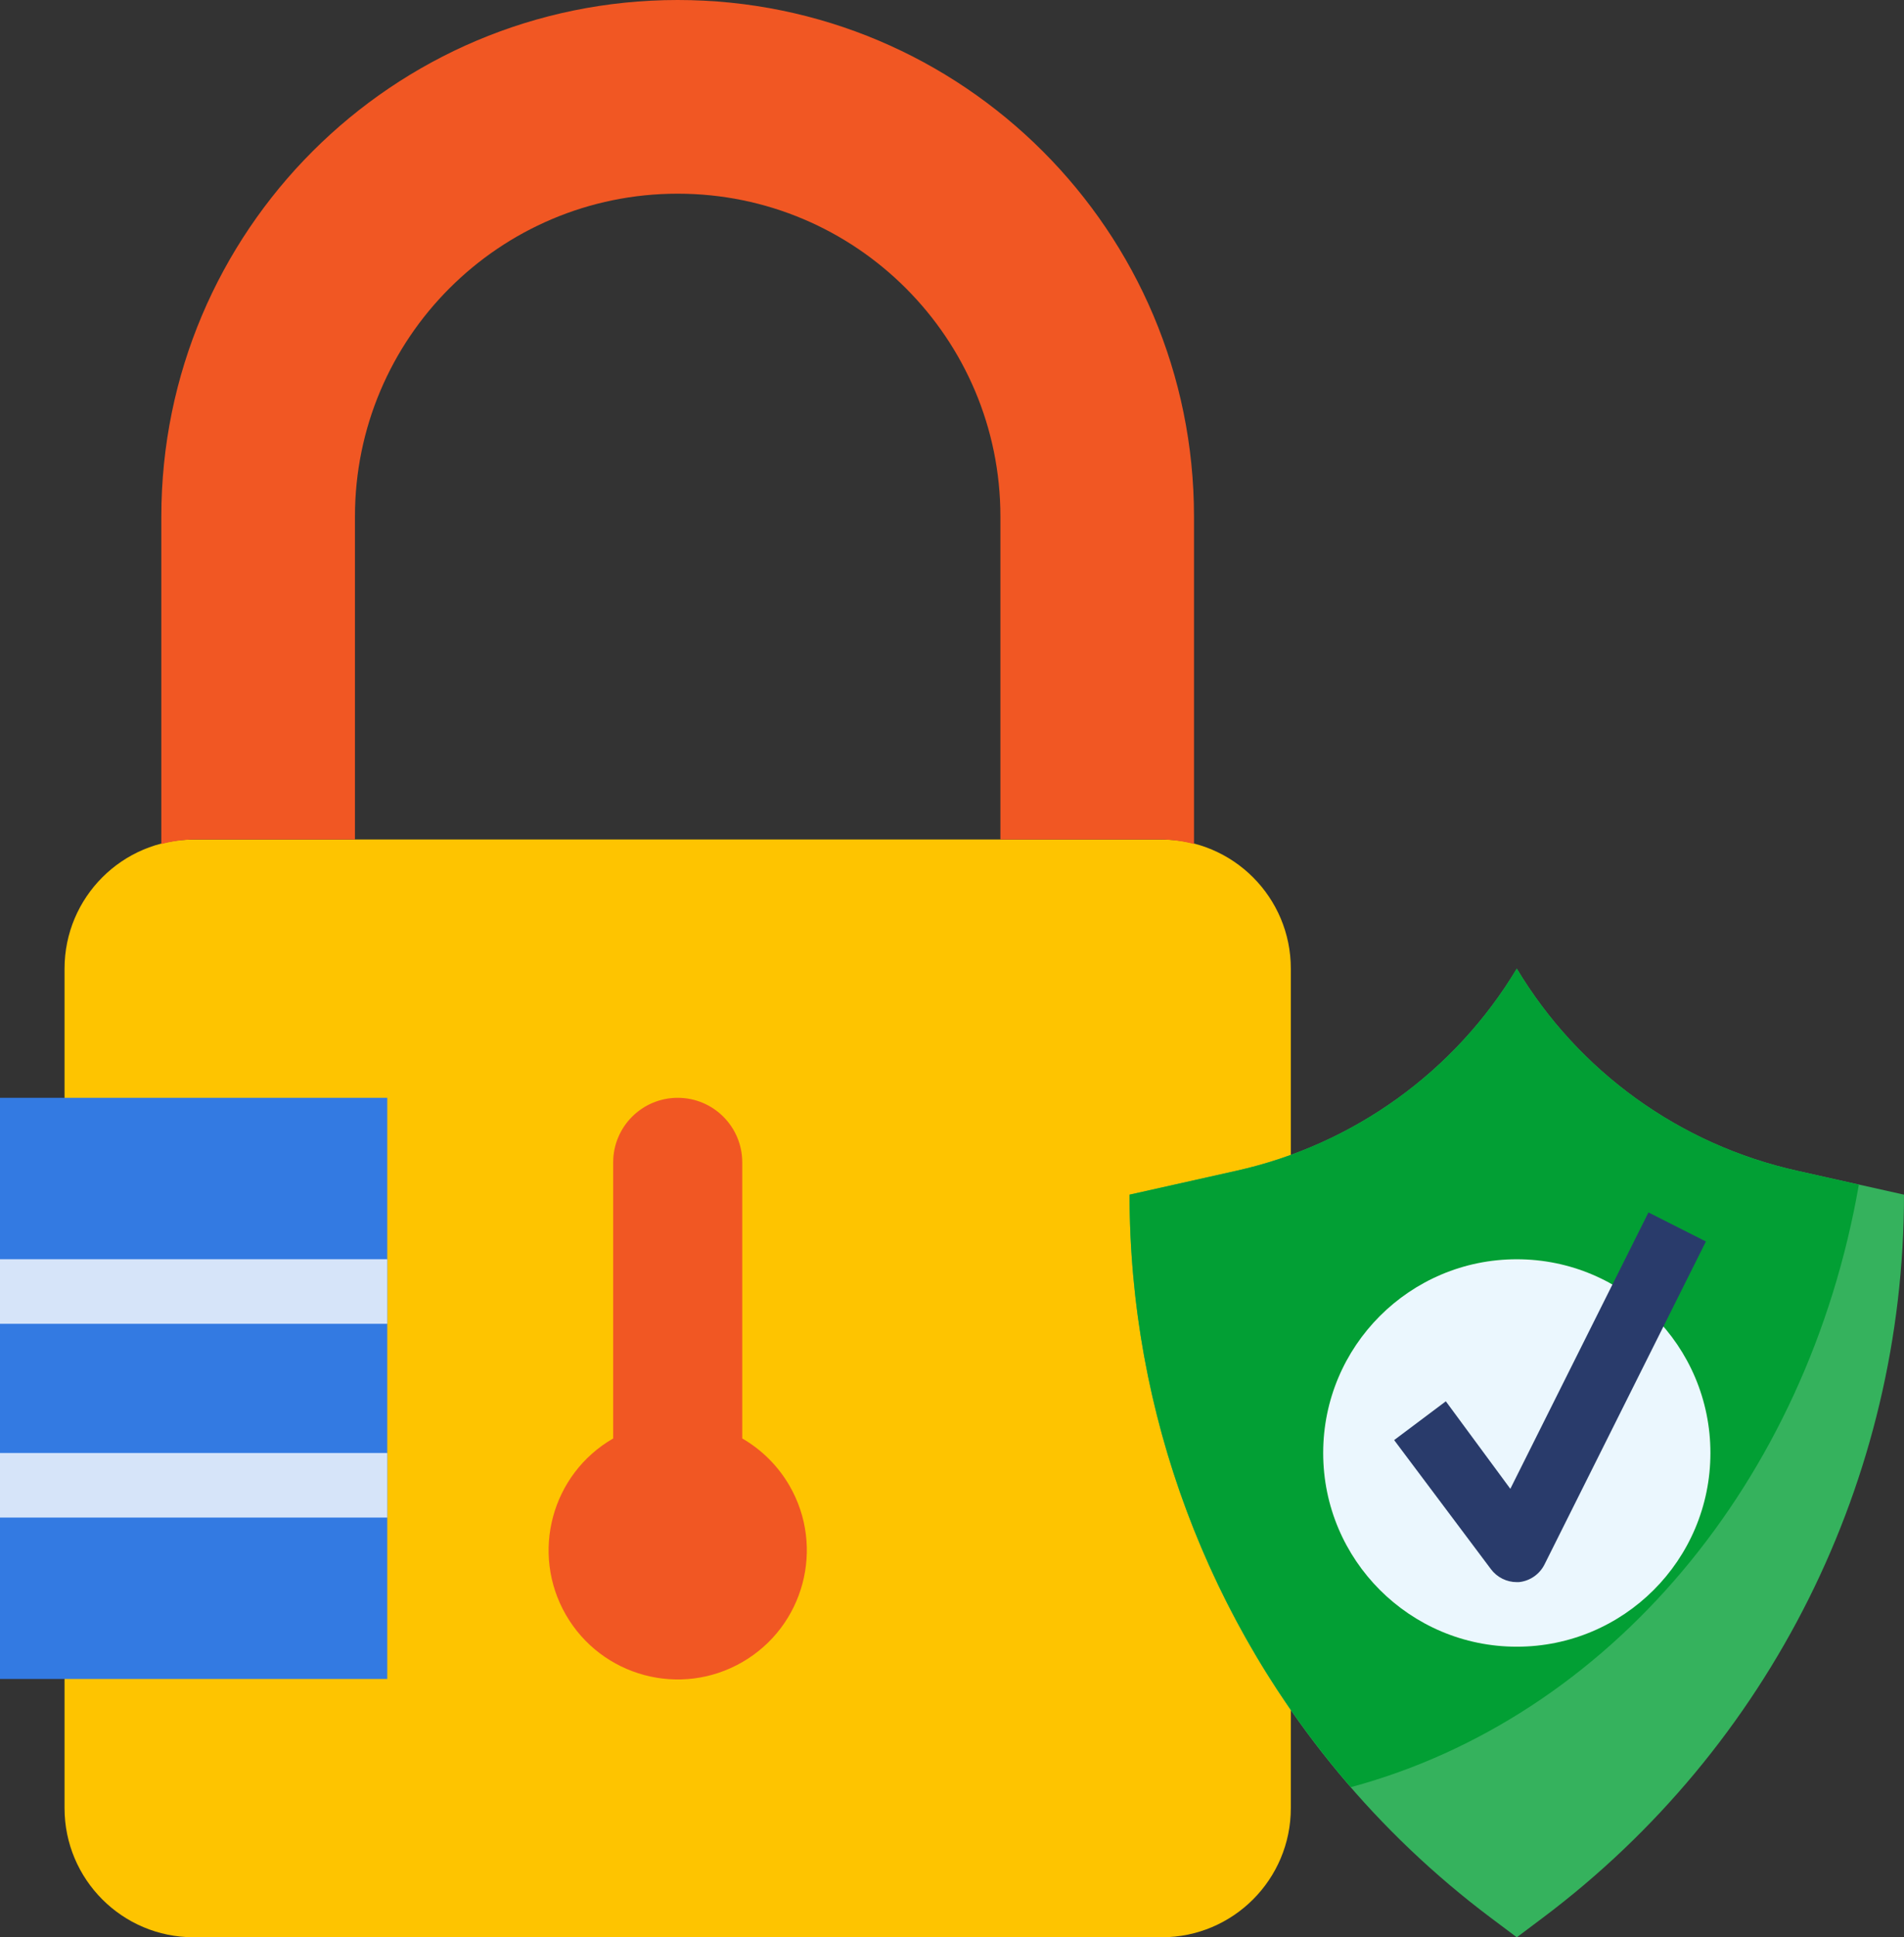
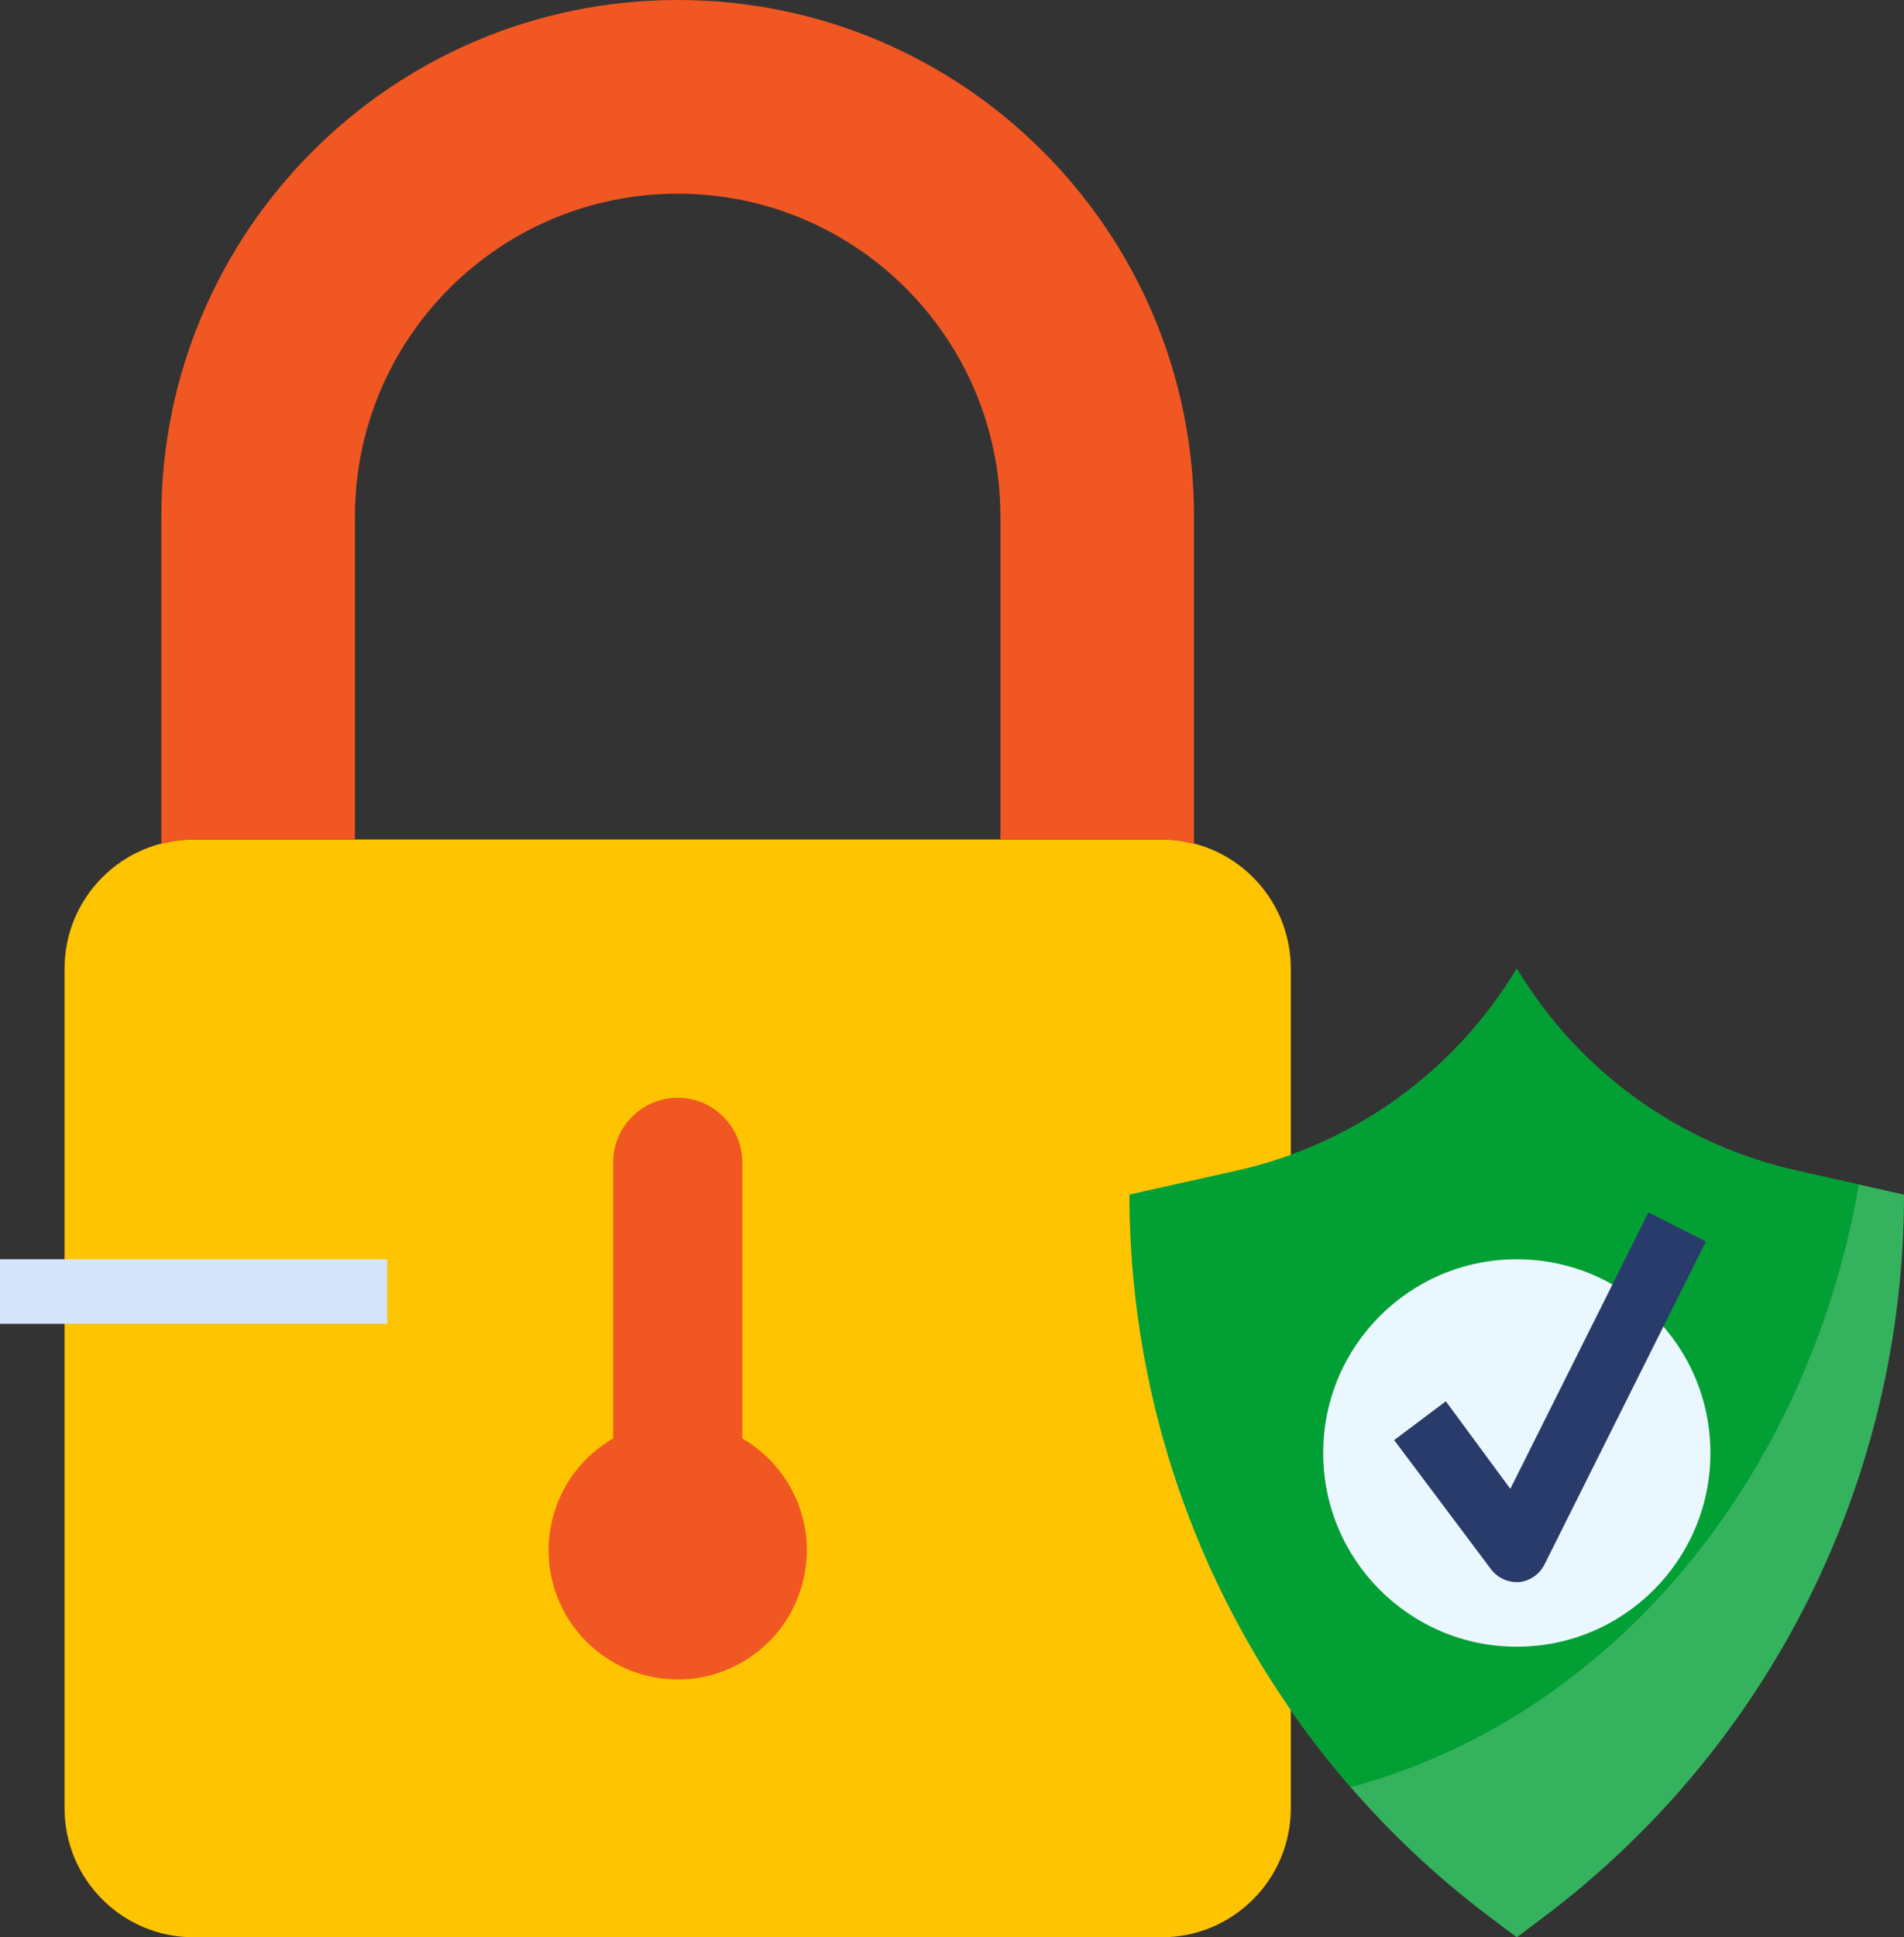
<svg xmlns="http://www.w3.org/2000/svg" version="1.1" id="Layer_1" x="0px" y="0px" width="53.899px" height="54.813px" viewBox="0 0 53.899 54.813" enable-background="new 0 0 53.899 54.813" xml:space="preserve">
  <rect x="0" y="0" width="53.899" height="54.813" fill="#333333" stroke="none" />
  <g>
    <g id="Layer_14">
      <path fill="#FEC400" d="M5.481,23.752h27.406c2.019,0,3.654,1.636,3.654,3.654v23.752c0,2.019-1.636,3.654-3.654,3.654H5.481    c-2.019,0-3.654-1.636-3.654-3.654V27.407C1.827,25.388,3.463,23.752,5.481,23.752z" />
      <path fill="#35B25D" d="M53.899,33.801l-3.023-0.676c-3.319-0.736-6.189-2.804-7.938-5.719c-1.75,2.915-4.621,4.982-7.939,5.719    l-3.023,0.676c0,8.052,3.79,15.633,10.231,20.464l0.731,0.548l0.73-0.548C50.109,49.434,53.899,41.853,53.899,33.801z" />
      <path fill="#029F34" d="M38.241,50.565c7.309-1.973,12.918-8.642,14.38-17.047l-1.745-0.393c-3.319-0.736-6.189-2.804-7.938-5.719    c-1.75,2.915-4.621,4.982-7.939,5.719l-3.023,0.676C31.977,39.961,34.202,45.915,38.241,50.565z" />
      <path fill="#F15723" d="M5.481,23.752h4.567v-9.136c0-5.045,4.09-9.136,9.136-9.136s9.136,4.091,9.136,9.136v9.136h4.567    c0.309,0.005,0.616,0.048,0.913,0.128v-9.264C33.801,6.544,27.258,0,19.185,0S4.567,6.544,4.567,14.617v9.264    C4.865,23.8,5.173,23.757,5.481,23.752z" />
-       <path fill="#337AE2" d="M0,31.061h10.963v16.443H0V31.061z" />
      <g>
        <path fill="#D6E4F9" d="M0,35.628h10.963v1.827H0V35.628z" />
-         <path fill="#D6E4F9" d="M0,41.11h10.963v1.827H0V41.11z" />
+         <path fill="#D6E4F9" d="M0,41.11h10.963v1.827V41.11z" />
        <path fill="#F15723" d="M21.012,40.699v-7.811c0-1.009-0.818-1.827-1.827-1.827s-1.827,0.818-1.827,1.827v7.811     c-1.748,1.009-2.347,3.244-1.338,4.992c1.01,1.747,3.244,2.346,4.992,1.337c1.748-1.009,2.347-3.243,1.338-4.991     C22.028,41.481,21.567,41.02,21.012,40.699z" />
      </g>
      <circle fill="#EBF7FE" cx="42.938" cy="41.11" r="5.481" />
      <path fill="#293B6B" d="M42.938,44.764c-0.288,0-0.559-0.136-0.731-0.365l-2.741-3.654l1.463-1.097l1.826,2.476l3.91-7.82    l1.626,0.822l-4.567,9.135c-0.141,0.283-0.417,0.473-0.73,0.503H42.938z" />
    </g>
  </g>
</svg>